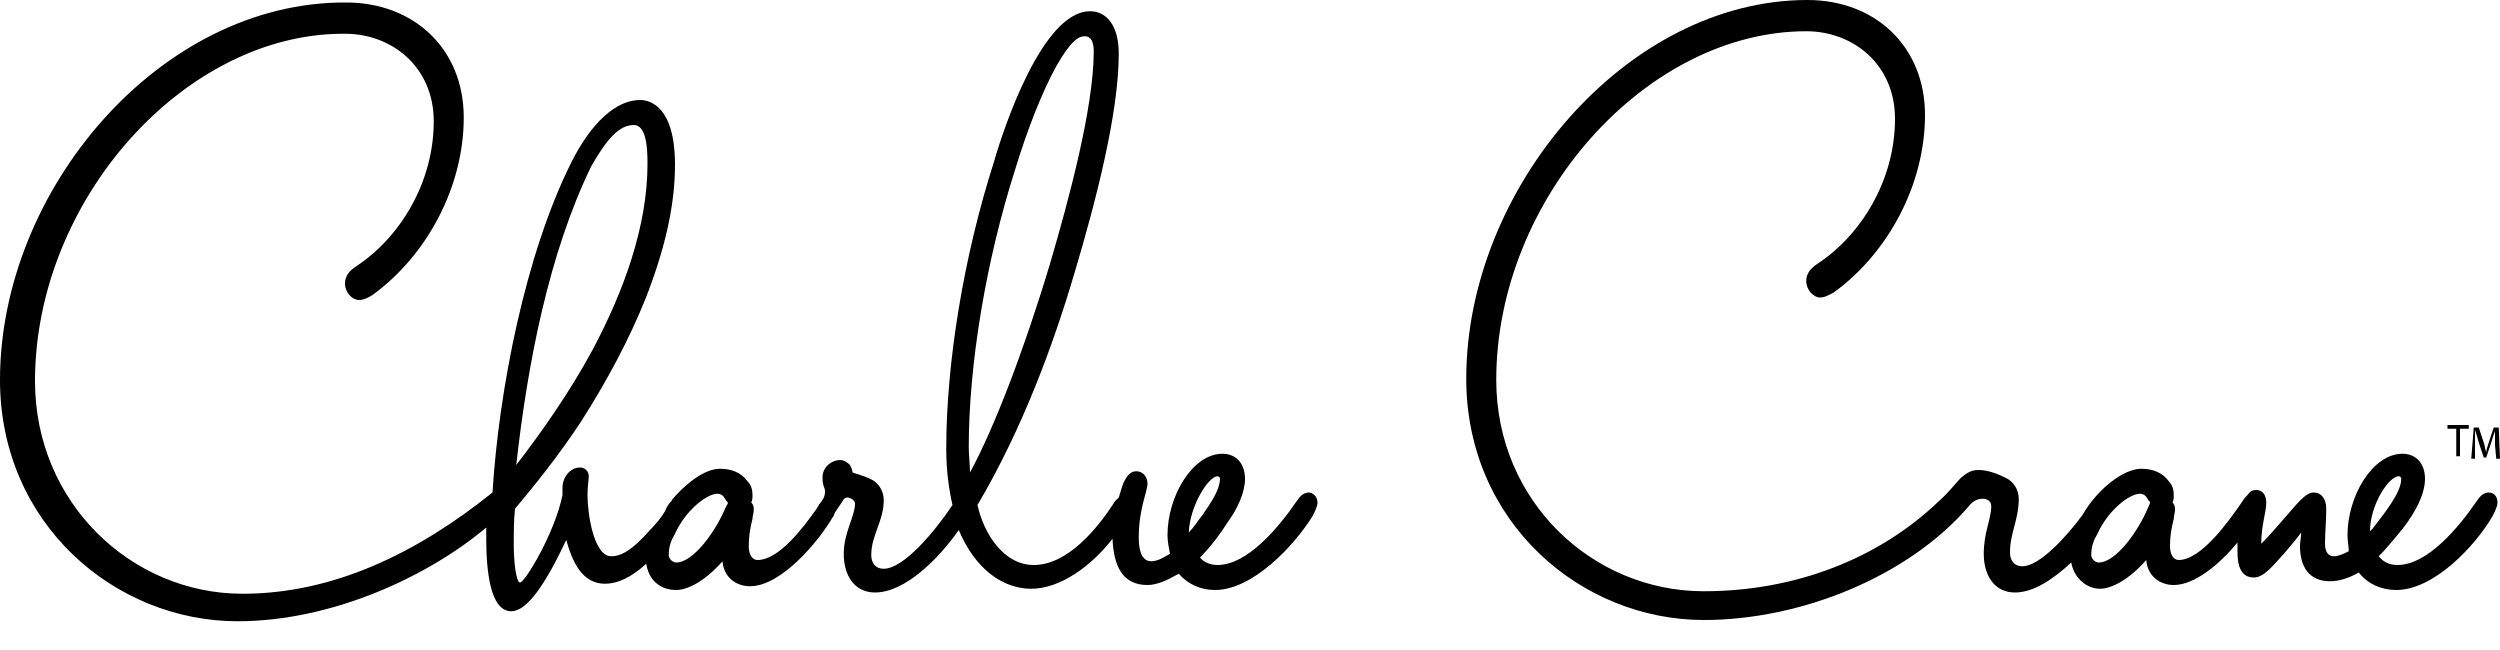
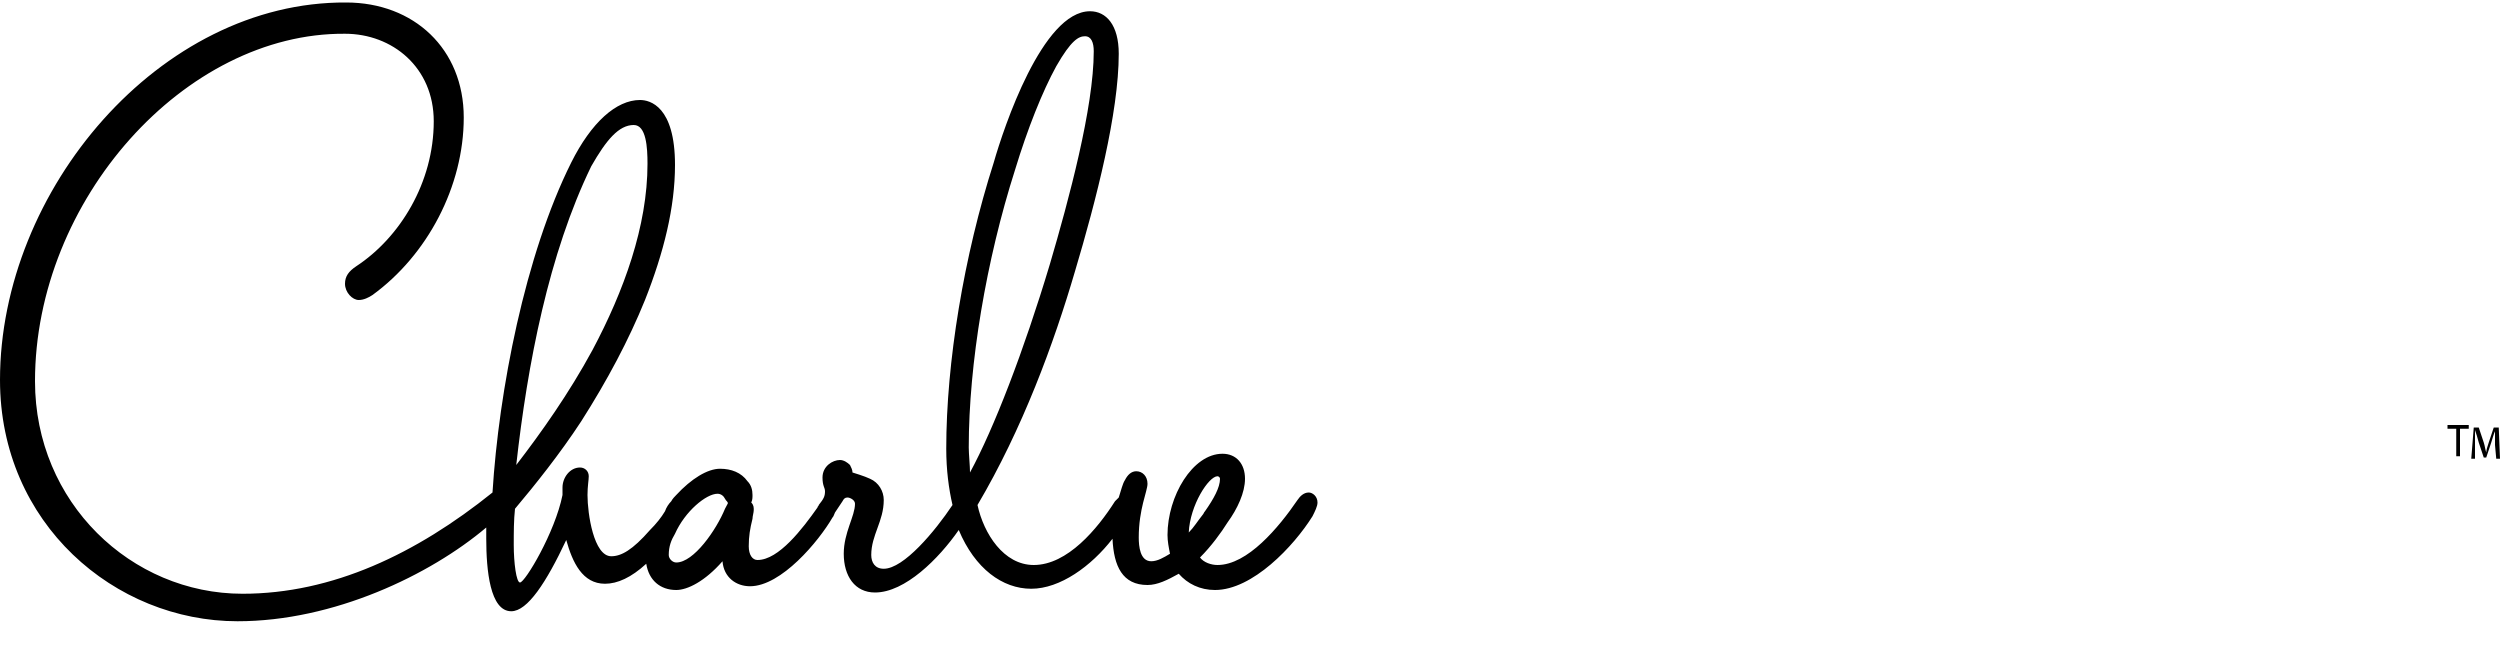
<svg xmlns="http://www.w3.org/2000/svg" fill="none" viewBox="0 0 50 13" height="13" width="50">
  <path fill="black" d="M26.175 9.85C26.075 9.85 26 9.925 25.95 10C25.575 10.55 24.95 11.3 24.35 11.3C24.225 11.3 24.075 11.25 24 11.15C24.225 10.925 24.425 10.65 24.55 10.45C24.75 10.175 24.9 9.85 24.9 9.575C24.9 9.275 24.725 9.075 24.45 9.075C23.85 9.075 23.35 9.925 23.35 10.7C23.35 10.825 23.375 10.95 23.4 11.075C23.275 11.15 23.15 11.225 23.025 11.225C22.8 11.225 22.775 10.925 22.775 10.75C22.775 10.175 22.95 9.825 22.95 9.675C22.95 9.525 22.85 9.425 22.725 9.425C22.625 9.425 22.55 9.5 22.5 9.6C22.45 9.675 22.425 9.8 22.375 9.95C22.35 9.975 22.325 10 22.3 10.025C21.95 10.575 21.35 11.3 20.675 11.3C20.075 11.3 19.675 10.675 19.55 10.1C20.45 8.575 21.075 6.875 21.5 5.425C21.925 4 22.375 2.25 22.375 1.075C22.375 0.5 22.125 0.225 21.8 0.225C20.85 0.225 20.075 2.55 19.875 3.25C19.275 5.125 18.925 7.25 18.925 8.975C18.925 9.4 18.975 9.775 19.05 10.1C18.7 10.625 18.075 11.375 17.675 11.375C17.5 11.375 17.425 11.25 17.425 11.1C17.425 10.7 17.675 10.425 17.675 10C17.675 9.825 17.575 9.65 17.4 9.575C17.3 9.525 17.05 9.45 17.05 9.45C17.05 9.4 17.025 9.35 17 9.3C16.95 9.25 16.875 9.2 16.8 9.2C16.65 9.2 16.45 9.325 16.45 9.55C16.45 9.725 16.5 9.75 16.5 9.825C16.5 9.925 16.475 9.975 16.375 10.1C16.375 10.125 16.35 10.125 16.35 10.15C16.05 10.575 15.575 11.2 15.15 11.2C15.05 11.2 14.975 11.1 14.975 10.925C14.975 10.725 15 10.575 15.05 10.375C15.05 10.325 15.075 10.25 15.075 10.2C15.075 10.15 15.075 10.1 15.025 10.05C15.05 10 15.05 9.95 15.05 9.9C15.05 9.8 15.025 9.7 14.95 9.625C14.825 9.45 14.625 9.375 14.4 9.375C14.15 9.375 13.825 9.575 13.525 9.9C13.5 9.925 13.45 9.975 13.425 10.025C13.375 10.075 13.325 10.15 13.3 10.225C13.225 10.35 13.125 10.475 13 10.6C12.65 11 12.425 11.125 12.225 11.125C11.875 11.125 11.75 10.275 11.75 9.9C11.75 9.725 11.775 9.6 11.775 9.525C11.775 9.425 11.7 9.35 11.6 9.35C11.4 9.35 11.25 9.55 11.25 9.75C11.25 9.8 11.25 9.875 11.25 9.9C11.1 10.65 10.5 11.65 10.4 11.65C10.325 11.65 10.275 11.25 10.275 10.9C10.275 10.65 10.275 10.4 10.3 10.175C10.7 9.7 11.2 9.075 11.625 8.425C12.15 7.6 12.575 6.8 12.9 6C13.275 5.05 13.5 4.15 13.5 3.3C13.5 2.125 13 2 12.8 2C12.325 2 11.825 2.45 11.425 3.25C10.5 5.1 9.975 7.825 9.85 9.85C8.325 11.075 6.65 11.875 4.85 11.875C2.625 11.875 0.7 10.05 0.7 7.625C0.7 4 3.7 0.65 6.9 0.675C7.85 0.675 8.675 1.35 8.675 2.425C8.675 3.65 8 4.75 7.125 5.325C6.975 5.425 6.9 5.525 6.9 5.675C6.9 5.85 7.05 6 7.175 6C7.275 6 7.375 5.95 7.45 5.9C8.55 5.1 9.275 3.725 9.275 2.35C9.275 0.975 8.275 0.05 6.925 0.05C3.2 0.025 0 3.8 0 7.6C0 10.475 2.3 12.425 4.75 12.425C6.675 12.425 8.6 11.5 9.725 10.55C9.725 10.625 9.725 10.7 9.725 10.775C9.725 11.4 9.8 12.225 10.225 12.225C10.55 12.225 10.925 11.65 11.325 10.8C11.45 11.25 11.65 11.675 12.1 11.675C12.35 11.675 12.625 11.55 12.925 11.275C12.975 11.6 13.2 11.8 13.525 11.8C13.75 11.8 14.1 11.625 14.45 11.225C14.475 11.55 14.725 11.725 15 11.725C15.625 11.725 16.375 10.825 16.65 10.35C16.675 10.325 16.675 10.3 16.7 10.25C16.75 10.175 16.8 10.1 16.85 10.025C16.875 9.975 16.9 9.95 16.95 9.95C17 9.95 17.1 10 17.1 10.075C17.1 10.325 16.875 10.65 16.875 11.075C16.875 11.525 17.1 11.85 17.5 11.85C18.1 11.85 18.775 11.175 19.175 10.6C19.5 11.375 20.05 11.775 20.625 11.775C21.2 11.775 21.825 11.325 22.25 10.775C22.275 11.325 22.45 11.7 22.95 11.7C23.15 11.7 23.35 11.6 23.575 11.475C23.75 11.675 24 11.8 24.3 11.8C25.05 11.8 25.875 10.925 26.25 10.325C26.3 10.225 26.35 10.125 26.35 10.05C26.35 9.925 26.25 9.85 26.175 9.85ZM11.825 3.325C12.125 2.8 12.375 2.5 12.675 2.5C12.925 2.5 12.95 2.95 12.95 3.275C12.95 4.525 12.475 5.825 11.85 7C11.375 7.875 10.825 8.65 10.325 9.3C10.55 7.275 10.975 5.075 11.825 3.325ZM14.5 10.175C14.325 10.6 13.875 11.25 13.525 11.25C13.45 11.25 13.375 11.175 13.375 11.1C13.375 10.925 13.425 10.8 13.5 10.675C13.7 10.225 14.125 9.875 14.35 9.875C14.425 9.875 14.475 9.925 14.5 9.975C14.525 10.025 14.55 10.025 14.55 10.05C14.575 10.05 14.55 10.075 14.5 10.175ZM20.3 3.4C20.55 2.575 20.85 1.825 21.125 1.325C21.425 0.8 21.575 0.725 21.7 0.725C21.825 0.725 21.875 0.85 21.875 1.025C21.875 2.15 21.375 4 21 5.275C20.475 7.025 19.875 8.575 19.4 9.45C19.4 9.325 19.375 9.075 19.375 8.95C19.375 7.275 19.725 5.2 20.3 3.4ZM24.35 9.525C24.375 9.525 24.4 9.55 24.4 9.575C24.4 9.75 24.275 9.975 24.1 10.225C24.075 10.25 24.075 10.275 24.05 10.3C23.95 10.425 23.875 10.55 23.775 10.65C23.8 10.1 24.175 9.525 24.35 9.525Z" clip-rule="evenodd" fill-rule="evenodd" />
-   <path fill="black" d="M49.775 9.85C49.675 9.85 49.6 9.925 49.55 10C49.175 10.55 48.55 11.3 47.95 11.3C47.8 11.3 47.675 11.25 47.575 11.125C47.7 11 47.825 10.85 47.95 10.7C48.25 10.35 48.5 9.925 48.5 9.575C48.5 9.275 48.325 9.075 48.05 9.075C47.45 9.075 46.95 9.925 46.95 10.7C46.95 10.825 46.975 10.925 46.975 11.025C46.875 11.075 46.775 11.125 46.675 11.125C46.575 11.125 46.5 11.05 46.5 10.875C46.5 10.675 46.525 10.4 46.525 10.175C46.525 9.975 46.425 9.85 46.275 9.85C46.1 9.85 45.925 10.1 45.7 10.35C45.55 10.525 45.375 10.725 45.225 10.875C45.225 10.5 45.325 10.25 45.325 10.05C45.325 9.9 45.25 9.8 45.125 9.8C45.05 9.8 45 9.825 44.95 9.9C44.925 9.925 44.875 9.975 44.85 10.025C44.575 10.425 44.025 11.2 43.575 11.2C43.475 11.2 43.4 11.1 43.4 10.925C43.4 10.725 43.425 10.575 43.475 10.375C43.475 10.325 43.5 10.25 43.5 10.2C43.5 10.15 43.5 10.1 43.45 10.05C43.475 10 43.475 9.95 43.475 9.9C43.475 9.8 43.45 9.7 43.375 9.625C43.25 9.45 43.05 9.375 42.825 9.375C42.475 9.375 41.95 9.775 41.65 10.3C41.3 10.775 40.775 11.325 40.45 11.325C40.275 11.325 40.2 11.2 40.2 11.05C40.2 10.65 40.375 10.4 40.375 9.975C40.375 9.8 40.275 9.625 40.1 9.55C39.95 9.475 39.75 9.4 39.575 9.4C39.425 9.4 39.35 9.45 39.225 9.55C39.1 9.675 38.975 9.85 38.775 10.025C37.575 11.175 35.9 11.825 34.075 11.825C31.85 11.825 29.925 10.025 29.925 7.6C29.925 3.975 32.925 0.625 36.125 0.625C37.075 0.625 37.9 1.3 37.9 2.375C37.9 3.6 37.225 4.7 36.35 5.275C36.2 5.375 36.125 5.475 36.125 5.625C36.125 5.8 36.275 5.95 36.4 5.95C36.5 5.95 36.575 5.9 36.675 5.85C37.775 5.05 38.5 3.675 38.5 2.3C38.5 0.925 37.5 0 36.15 0C32.525 0 29.325 3.775 29.325 7.575C29.325 10.45 31.625 12.4 34.075 12.4C36.025 12.4 38.175 11.525 39.375 10.125C39.45 10.025 39.55 9.975 39.65 9.975C39.75 9.975 39.825 10.025 39.825 10.125C39.825 10.375 39.675 10.65 39.675 11.075C39.675 11.525 39.9 11.85 40.3 11.85C40.675 11.85 41.075 11.575 41.425 11.25C41.475 11.55 41.725 11.775 42 11.775C42.225 11.775 42.575 11.6 42.925 11.2C42.95 11.525 43.2 11.7 43.475 11.7C43.9 11.7 44.4 11.275 44.75 10.85C44.75 10.925 44.75 10.975 44.75 11.05C44.75 11.325 44.825 11.55 45.075 11.55C45.275 11.55 45.45 11.325 45.7 11.05C45.85 10.875 45.95 10.75 46.025 10.65C46.025 10.7 46 10.85 46 10.925C46 11.325 46.175 11.625 46.6 11.625C46.8 11.625 47 11.55 47.175 11.45C47.35 11.675 47.625 11.8 47.925 11.8C48.675 11.8 49.5 10.925 49.85 10.325C49.9 10.225 49.95 10.125 49.95 10.05C49.95 9.925 49.875 9.85 49.775 9.85ZM42.95 10.175C42.775 10.6 42.325 11.25 41.975 11.25C41.9 11.25 41.825 11.175 41.825 11.1C41.825 10.925 41.875 10.8 41.95 10.675C42.15 10.225 42.575 9.875 42.8 9.875C42.875 9.875 42.925 9.925 42.95 9.975C42.975 10.025 43 10.025 43 10.05C43 10.05 43 10.075 42.95 10.175ZM47.975 9.525C48 9.525 48.025 9.55 48.025 9.575C48.025 9.85 47.7 10.25 47.45 10.575C47.425 10.6 47.425 10.6 47.4 10.625C47.4 10.1 47.775 9.525 47.975 9.525Z" clip-rule="evenodd" fill-rule="evenodd" />
  <path fill="black" d="M49.125 9.125H49.2V8.575H49.375V8.5H48.95V8.575H49.125V9.125Z" clip-rule="evenodd" fill-rule="evenodd" />
  <path fill="black" d="M49.5 8.875C49.5 8.775 49.5 8.675 49.5 8.6C49.525 8.675 49.55 8.75 49.575 8.85L49.675 9.15H49.725L49.825 8.85C49.85 8.775 49.875 8.675 49.9 8.625C49.9 8.7 49.9 8.8 49.9 8.9L49.925 9.175H50L49.975 8.55H49.875L49.775 8.85C49.75 8.925 49.725 9 49.725 9.05C49.7 8.975 49.7 8.925 49.675 8.85L49.575 8.55H49.475L49.425 9.175H49.5V8.875Z" clip-rule="evenodd" fill-rule="evenodd" />
</svg>